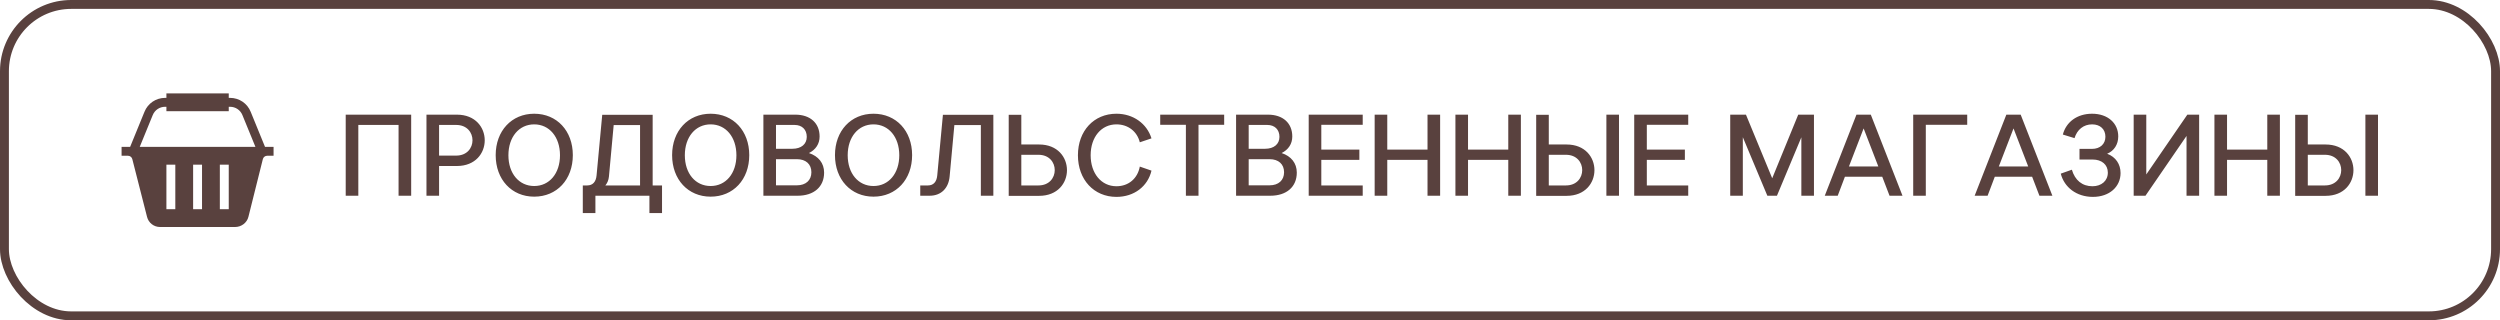
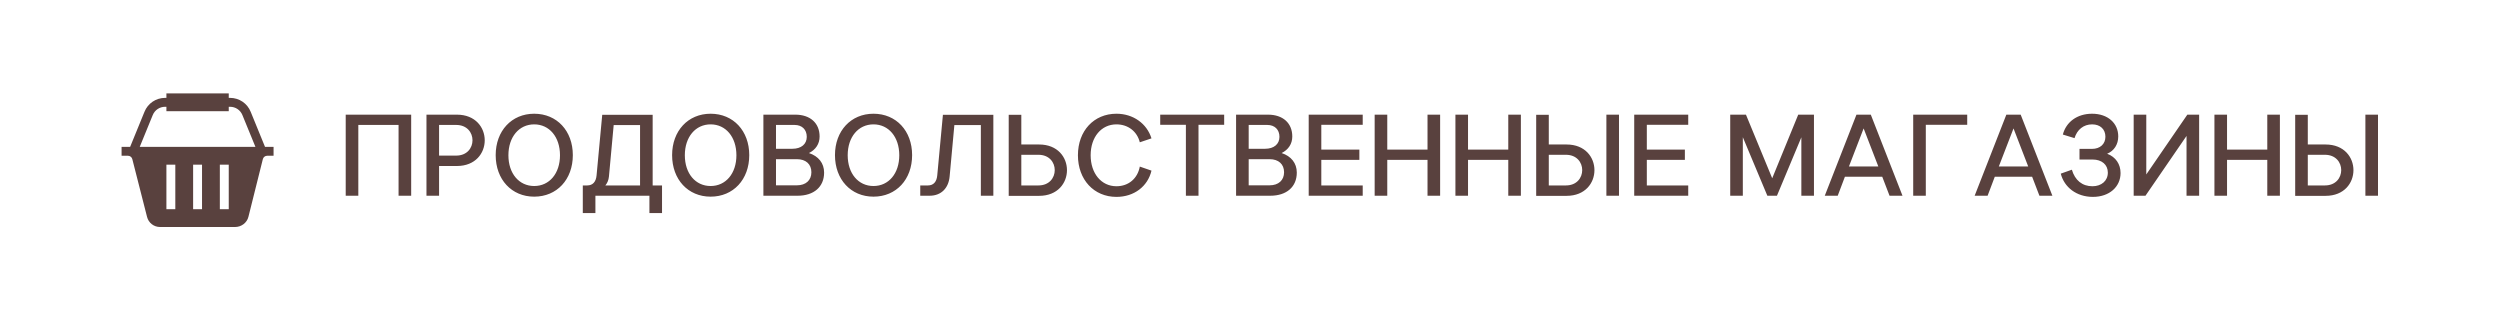
<svg xmlns="http://www.w3.org/2000/svg" width="281" height="36" viewBox="0 0 281 36" fill="none">
-   <rect x="0.5" y="0.5" width="280" height="35" rx="7.5" stroke="#59413E" />
  <path d="M28.181 12.574C27.799 11.618 26.887 11.001 25.857 11.001H25.711V10.5H18.704V11.001H18.558C17.529 11.001 16.617 11.618 16.235 12.574L14.628 16.506H13.666V17.507H14.386C14.498 17.507 14.606 17.544 14.694 17.613C14.782 17.681 14.845 17.777 14.872 17.886L16.528 24.378C16.695 25.047 17.294 25.515 17.984 25.515H26.431C27.121 25.515 27.754 25.047 27.921 24.377L29.544 17.886C29.571 17.778 29.633 17.681 29.721 17.613C29.809 17.544 29.918 17.507 30.029 17.507H30.749V16.506H29.787L28.181 12.574ZM19.705 23.513H18.704V18.508H19.705V23.513ZM22.708 23.513H21.707V18.508H22.708V23.513ZM25.711 23.513H24.71V18.508H25.711V23.513ZM17.164 12.945C17.393 12.372 17.941 12.002 18.558 12.002H18.704V12.502H25.711V12.002H25.857C26.475 12.002 27.022 12.372 27.251 12.945L28.709 16.506H15.707L17.164 12.945Z" fill="#59413E" />
  <path d="M38.858 22V12.887H46.216V22H44.799V14.044H40.275V22H38.858ZM49.352 18.659V22H47.935V12.887H51.354C55.527 12.887 55.527 18.659 51.354 18.659H49.352ZM49.352 17.489H51.276C53.72 17.489 53.72 14.044 51.276 14.044H49.352V17.489ZM60.044 22.104C57.509 22.104 55.715 20.18 55.715 17.437C55.715 14.707 57.509 12.783 60.044 12.783C62.592 12.783 64.386 14.707 64.386 17.437C64.386 20.18 62.592 22.104 60.044 22.104ZM60.044 20.908C61.747 20.908 62.943 19.504 62.943 17.45C62.943 15.396 61.747 13.979 60.044 13.979C58.341 13.979 57.145 15.396 57.145 17.45C57.145 19.504 58.341 20.908 60.044 20.908ZM65.507 23.95V20.843H66.001C66.625 20.843 66.989 20.44 67.054 19.712L67.691 12.9H73.359V20.843H74.412V23.95H72.995V22H66.924V23.95H65.507ZM68.445 19.842C68.406 20.245 68.263 20.583 68.042 20.843H71.942V14.057H68.978L68.445 19.842ZM79.874 22.104C77.339 22.104 75.545 20.18 75.545 17.437C75.545 14.707 77.339 12.783 79.874 12.783C82.422 12.783 84.216 14.707 84.216 17.437C84.216 20.18 82.422 22.104 79.874 22.104ZM79.874 20.908C81.577 20.908 82.773 19.504 82.773 17.45C82.773 15.396 81.577 13.979 79.874 13.979C78.171 13.979 76.975 15.396 76.975 17.45C76.975 19.504 78.171 20.908 79.874 20.908ZM92.123 15.344C92.123 16.176 91.681 16.826 90.927 17.203C91.993 17.554 92.63 18.334 92.63 19.4C92.63 20.999 91.486 22 89.653 22H85.805V12.887H89.393C91.07 12.887 92.123 13.836 92.123 15.344ZM89.575 17.892H87.222V20.83H89.575C90.576 20.83 91.2 20.258 91.2 19.361C91.2 18.451 90.576 17.892 89.575 17.892ZM87.222 14.044V16.722H89.068C90.056 16.722 90.68 16.202 90.68 15.383C90.68 14.564 90.147 14.044 89.315 14.044H87.222ZM98.18 22.104C95.645 22.104 93.851 20.18 93.851 17.437C93.851 14.707 95.645 12.783 98.18 12.783C100.728 12.783 102.522 14.707 102.522 17.437C102.522 20.18 100.728 22.104 98.18 22.104ZM98.18 20.908C99.883 20.908 101.079 19.504 101.079 17.45C101.079 15.396 99.883 13.979 98.18 13.979C96.477 13.979 95.281 15.396 95.281 17.45C95.281 19.504 96.477 20.908 98.18 20.908ZM105.347 19.712L105.984 12.9H111.652V22H110.248V14.057H107.271L106.738 19.842C106.621 21.103 105.828 22 104.489 22H103.436V20.843H104.307C104.918 20.843 105.282 20.44 105.347 19.712ZM114.796 16.241H116.798C120.971 16.241 120.971 22.013 116.798 22.013H113.379V12.9H114.796V16.241ZM116.72 17.398H114.796V20.843H116.72C119.164 20.843 119.164 17.398 116.72 17.398ZM121.159 17.45C121.159 14.707 122.953 12.783 125.488 12.783C127.373 12.783 128.907 13.888 129.427 15.552L128.114 15.994C127.815 14.772 126.788 13.979 125.488 13.979C123.785 13.979 122.589 15.409 122.589 17.45C122.589 19.491 123.785 20.934 125.488 20.934C126.853 20.934 127.867 20.063 128.114 18.724L129.427 19.179C129.011 20.947 127.477 22.13 125.488 22.13C122.953 22.13 121.159 20.193 121.159 17.45ZM133.294 22V14.031H130.408V12.887H137.597V14.031H134.711V22H133.294ZM145.253 15.344C145.253 16.176 144.811 16.826 144.057 17.203C145.123 17.554 145.76 18.334 145.76 19.4C145.76 20.999 144.616 22 142.783 22H138.935V12.887H142.523C144.2 12.887 145.253 13.836 145.253 15.344ZM142.705 17.892H140.352V20.83H142.705C143.706 20.83 144.33 20.258 144.33 19.361C144.33 18.451 143.706 17.892 142.705 17.892ZM140.352 14.044V16.722H142.198C143.186 16.722 143.81 16.202 143.81 15.383C143.81 14.564 143.277 14.044 142.445 14.044H140.352ZM147.098 22V12.887H153.169V14.031H148.515V16.813H152.792V17.97H148.515V20.843H153.169V22H147.098ZM154.512 22V12.887H155.929V16.813H160.453V12.887H161.87V22H160.453V17.97H155.929V22H154.512ZM163.589 22V12.887H165.006V16.813H169.53V12.887H170.947V22H169.53V17.97H165.006V22H163.589ZM174.084 16.241H176.086C180.259 16.241 180.259 22.013 176.086 22.013H172.667V12.9H174.084V16.241ZM176.008 17.398H174.084V20.843H176.008C178.452 20.843 178.452 17.398 176.008 17.398ZM180.558 22V12.887H181.975V22H180.558ZM183.686 22V12.887H189.757V14.031H185.103V16.813H189.38V17.97H185.103V20.843H189.757V22H183.686ZM194.477 22V12.887H196.245L199.196 20.037L202.121 12.887H203.889V22H202.472V15.435L199.729 22H198.65L195.894 15.422V22H194.477ZM205.104 22L208.666 12.887H210.278L213.84 22H212.384L211.565 19.868H207.366L206.56 22H205.104ZM207.821 18.711H211.123L209.472 14.434L207.821 18.711ZM215.044 22V12.887H221.115V14.031H216.461V22H215.044ZM221.951 22L225.513 12.887H227.125L230.687 22H229.231L228.412 19.868H224.213L223.407 22H221.951ZM224.668 18.711H227.97L226.319 14.434L224.668 18.711ZM233.736 16.735H235.14C236.05 16.735 236.648 16.189 236.648 15.37C236.648 14.538 236.076 13.979 235.153 13.979C234.191 13.979 233.463 14.577 233.177 15.526L231.864 15.123C232.228 13.719 233.463 12.783 235.153 12.783C236.921 12.783 238.091 13.849 238.091 15.331C238.091 16.241 237.623 16.956 236.843 17.281C237.818 17.645 238.351 18.464 238.351 19.452C238.351 20.986 237.103 22.13 235.244 22.13C233.398 22.13 232.02 21.051 231.63 19.517L232.878 19.075C233.229 20.271 234.048 20.934 235.192 20.934C236.206 20.934 236.921 20.323 236.921 19.4C236.921 18.516 236.245 17.931 235.218 17.931H233.736V16.735ZM245.857 12.887H247.183V22H245.766V15.279L241.151 22H239.825V12.887H241.242V19.608L245.857 12.887ZM248.902 22V12.887H250.319V16.813H254.843V12.887H256.26V22H254.843V17.97H250.319V22H248.902ZM259.396 16.241H261.398C265.571 16.241 265.571 22.013 261.398 22.013H257.979V12.9H259.396V16.241ZM261.32 17.398H259.396V20.843H261.32C263.764 20.843 263.764 17.398 261.32 17.398ZM265.87 22V12.887H267.287V22H265.87Z" fill="#59413E" />
</svg>